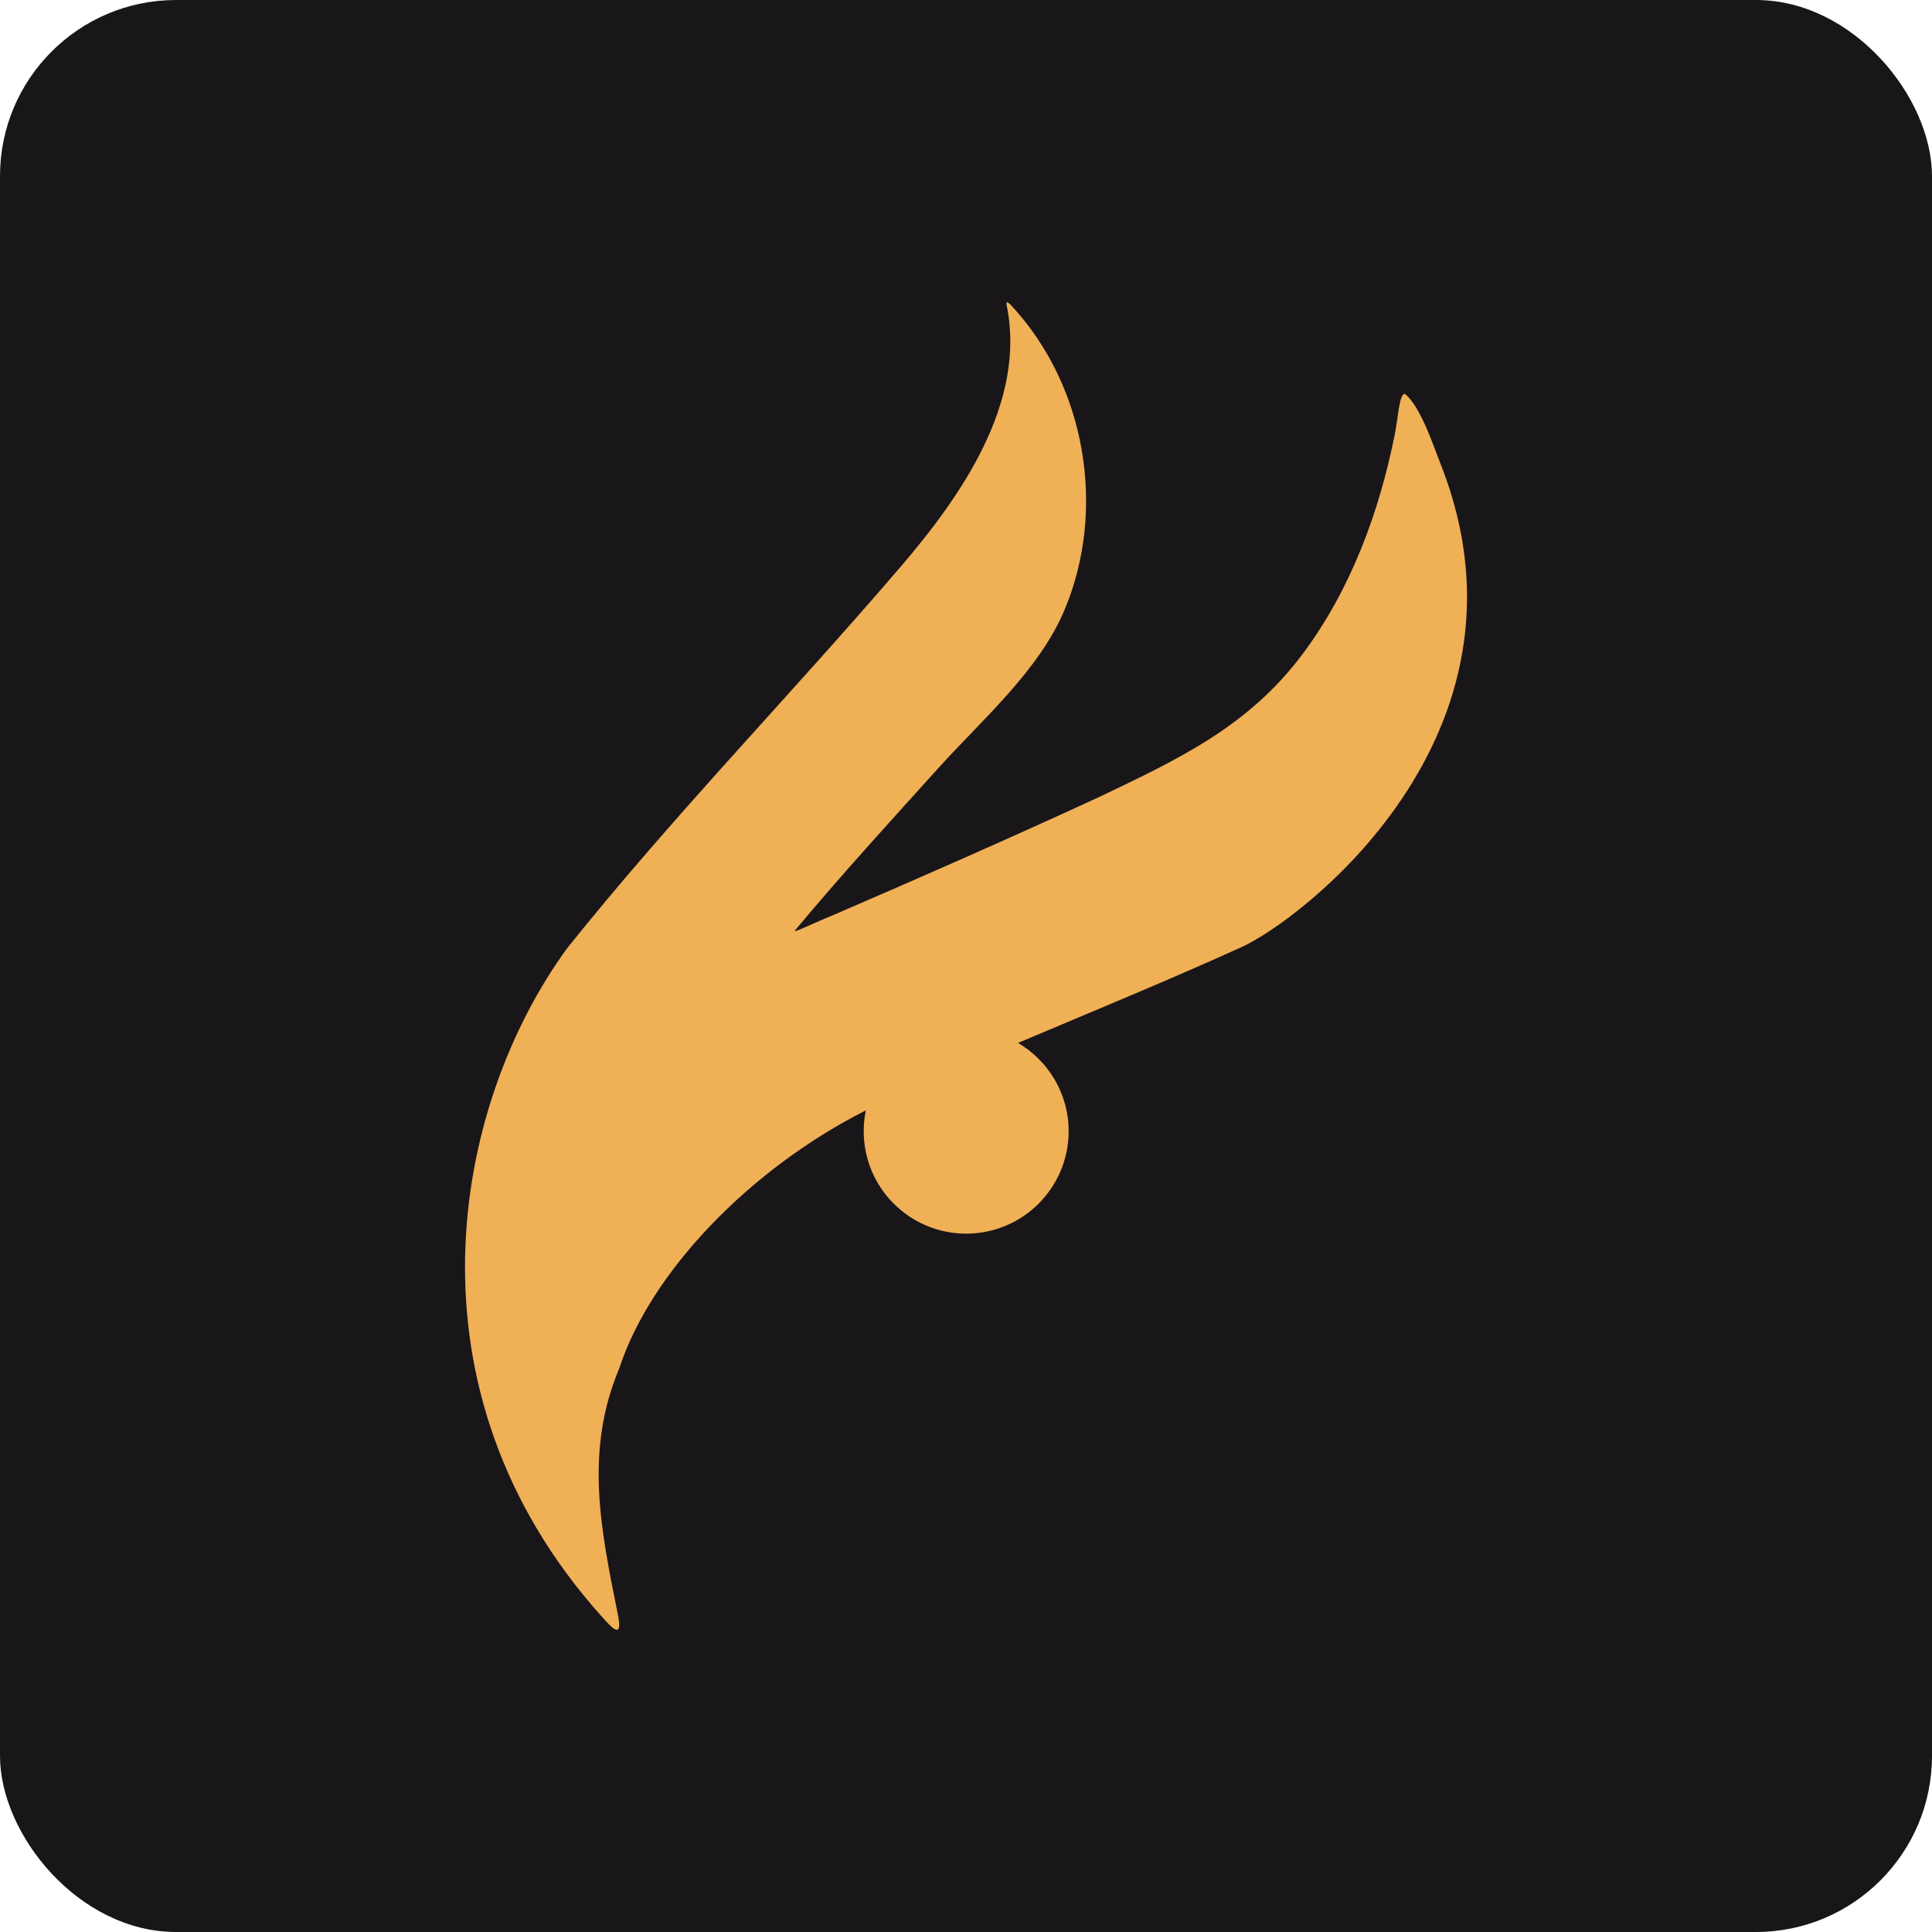
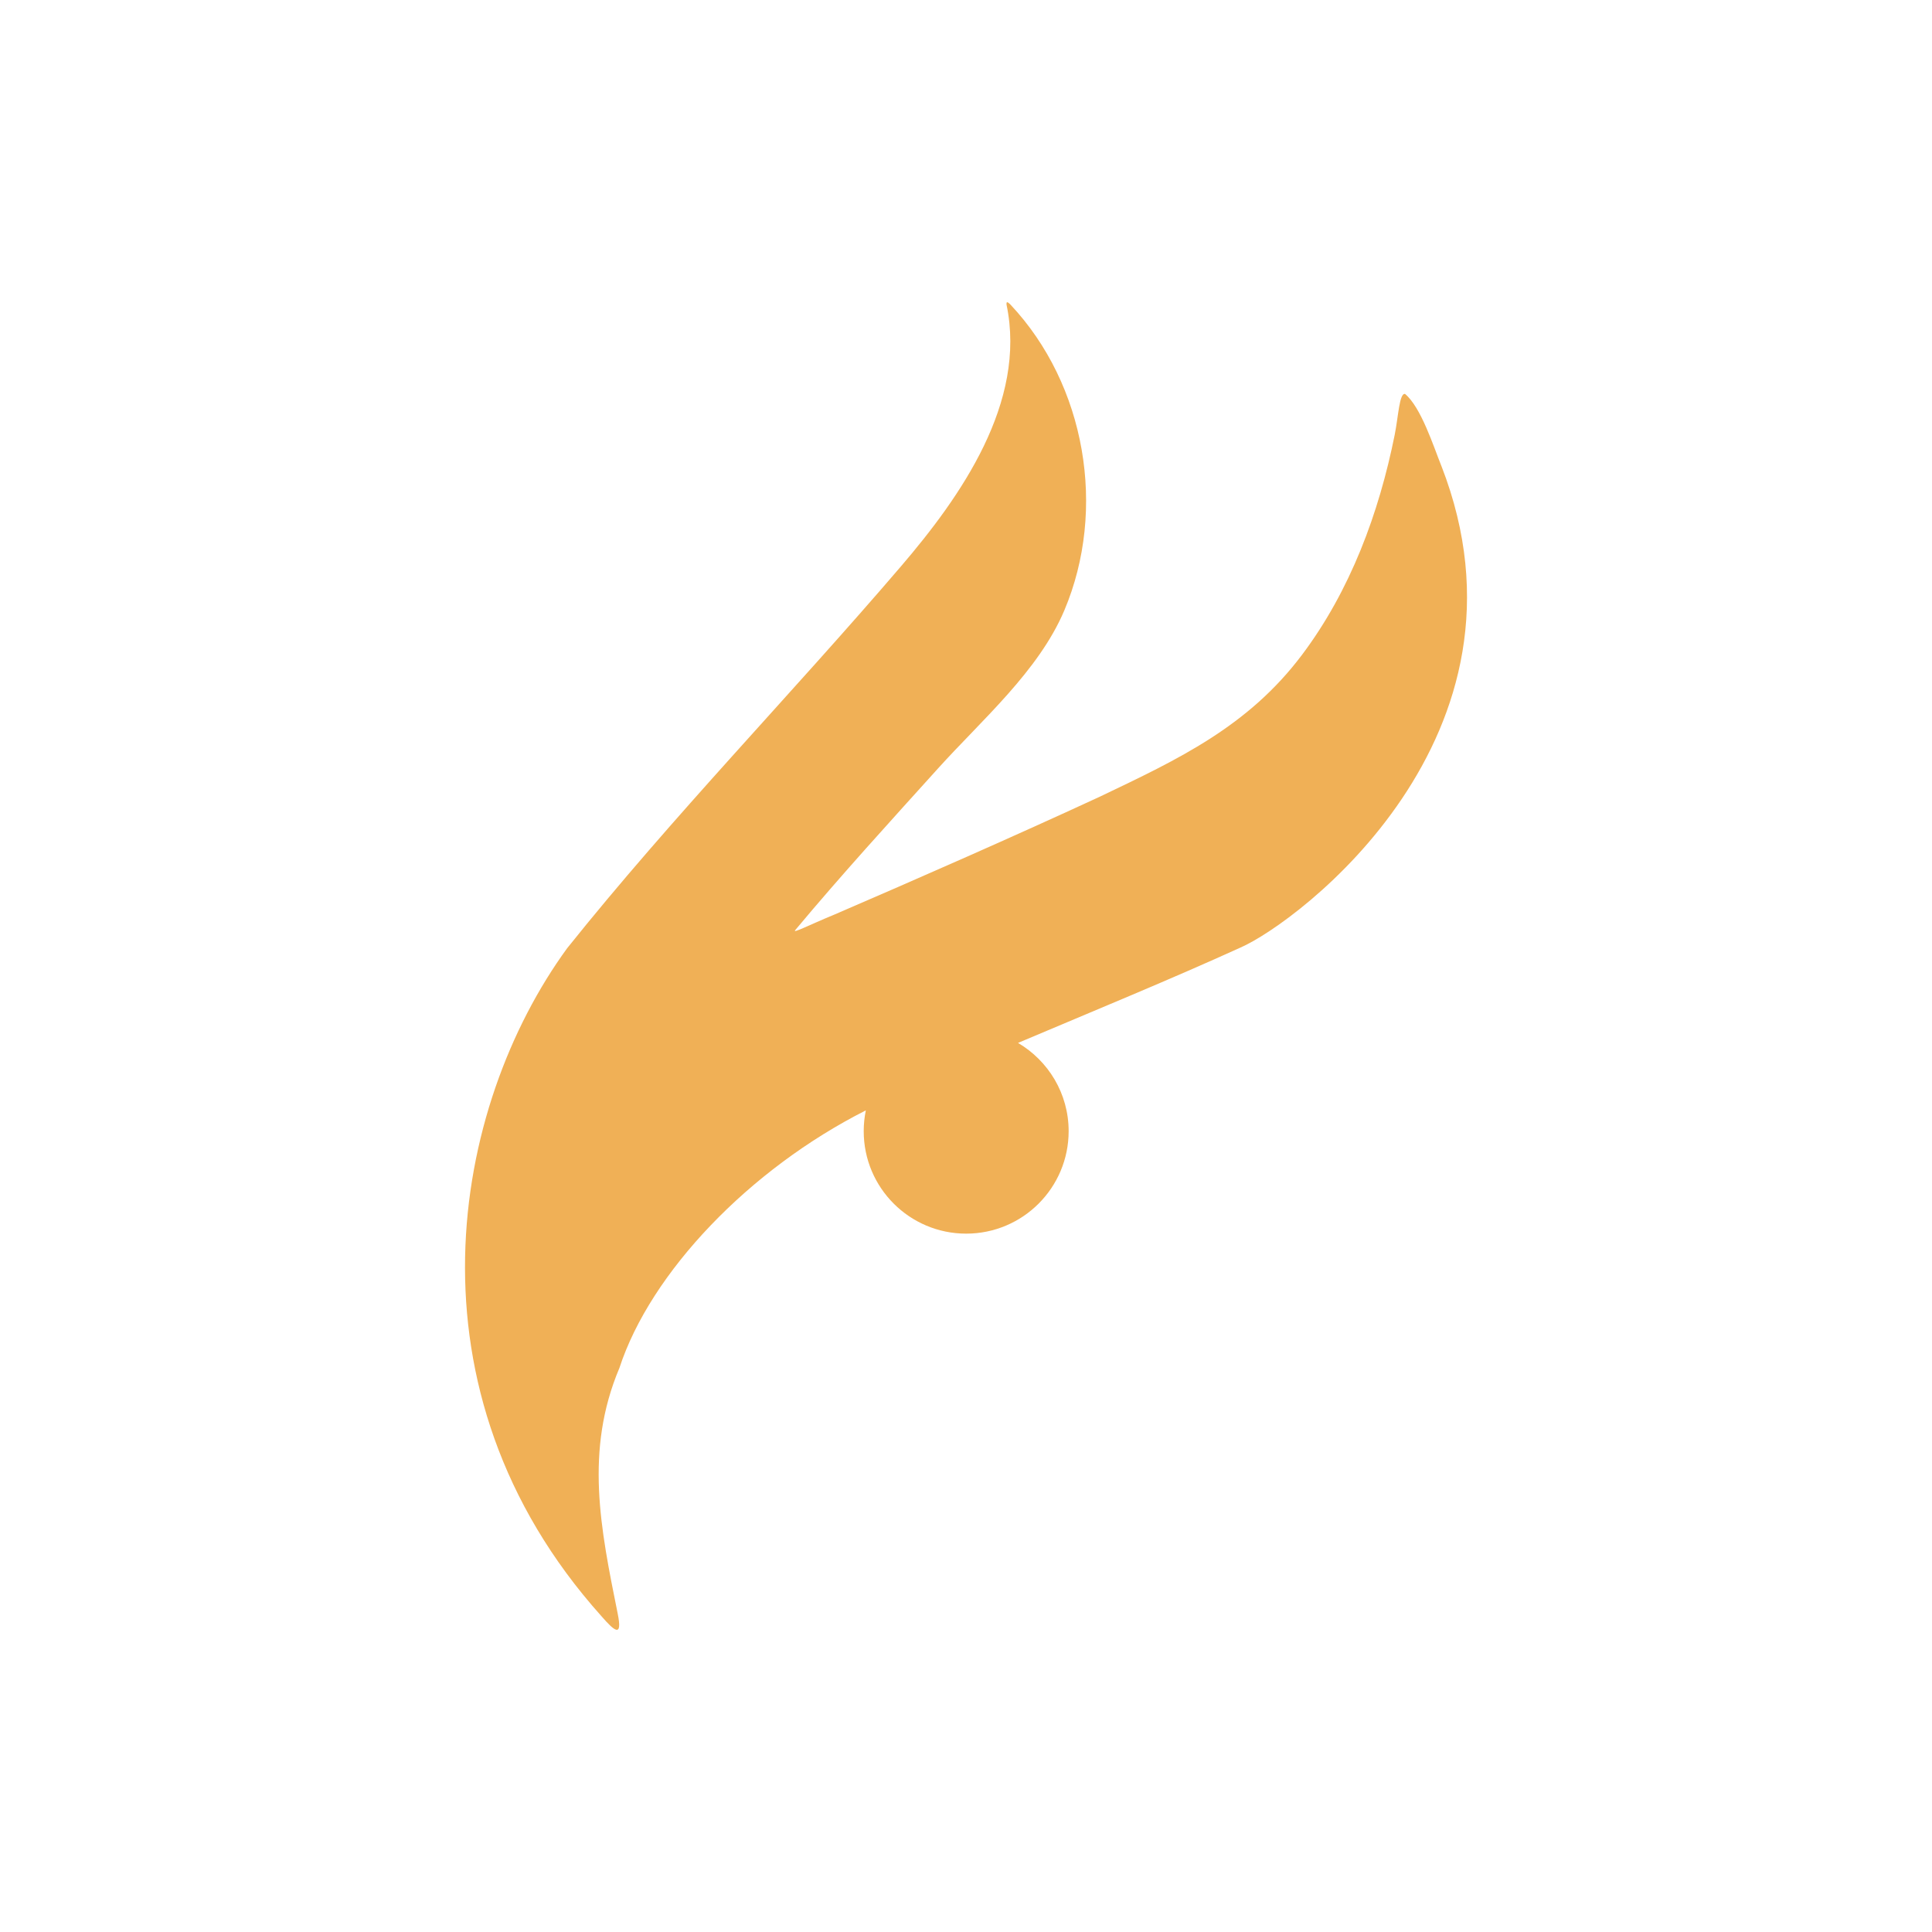
<svg xmlns="http://www.w3.org/2000/svg" id="Capa_2" data-name="Capa 2" viewBox="0 0 940.13 940.13">
  <defs>
    <style>
      .cls-1 {
        fill: #191619;
      }

      .cls-2 {
        fill: #f0b056;
      }
    </style>
  </defs>
  <g id="Capa_1-2" data-name="Capa 1">
    <g>
-       <rect class="cls-1" width="940.13" height="940.13" rx="85.69" ry="85.69" />
      <path class="cls-2" d="M701.39,226.75c-3.9-9.74-9.91-28.6-17.69-35.07-2.79-.41-3.22,10.89-5.04,19.98-7.61,37.86-21.5,75.64-45.14,107.05-26.24,34.86-60.12,50.73-98.35,68.97-40.76,18.88-89.34,40.21-128.91,57.26-13.05,5.38-20.84,9.52-19.26,7.62,22.45-26.88,46.08-52.74,69.54-78.73,21.19-23.47,48.94-47.39,61.38-76.83,20.78-49.19,10.41-109.79-26.19-148.74l-.48-.47c-1.23-1.14-1.57-.88-1.47.43,9.99,47.62-22.42,93.57-51.26,127.25-53.54,62.54-111.1,121.64-162.51,185.91-56.2,77.05-81.82,215.11,16.59,325,6.61,7.62,10.34,10.56,7.99-1.12-8.35-41.42-16.19-79.27.84-119.64,15.17-46.41,63.2-96.67,119.89-125.3-.67,3.27-1.03,6.66-1.03,10.12,0,27.54,22.32,49.86,49.86,49.86s49.86-22.33,49.86-49.86c0-18.32-9.91-34.28-24.63-42.95,37.19-15.73,75.07-31.29,108.23-46.39,28.12-12.24,148.91-102.94,97.79-234.35" />
    </g>
  </g>
</svg>